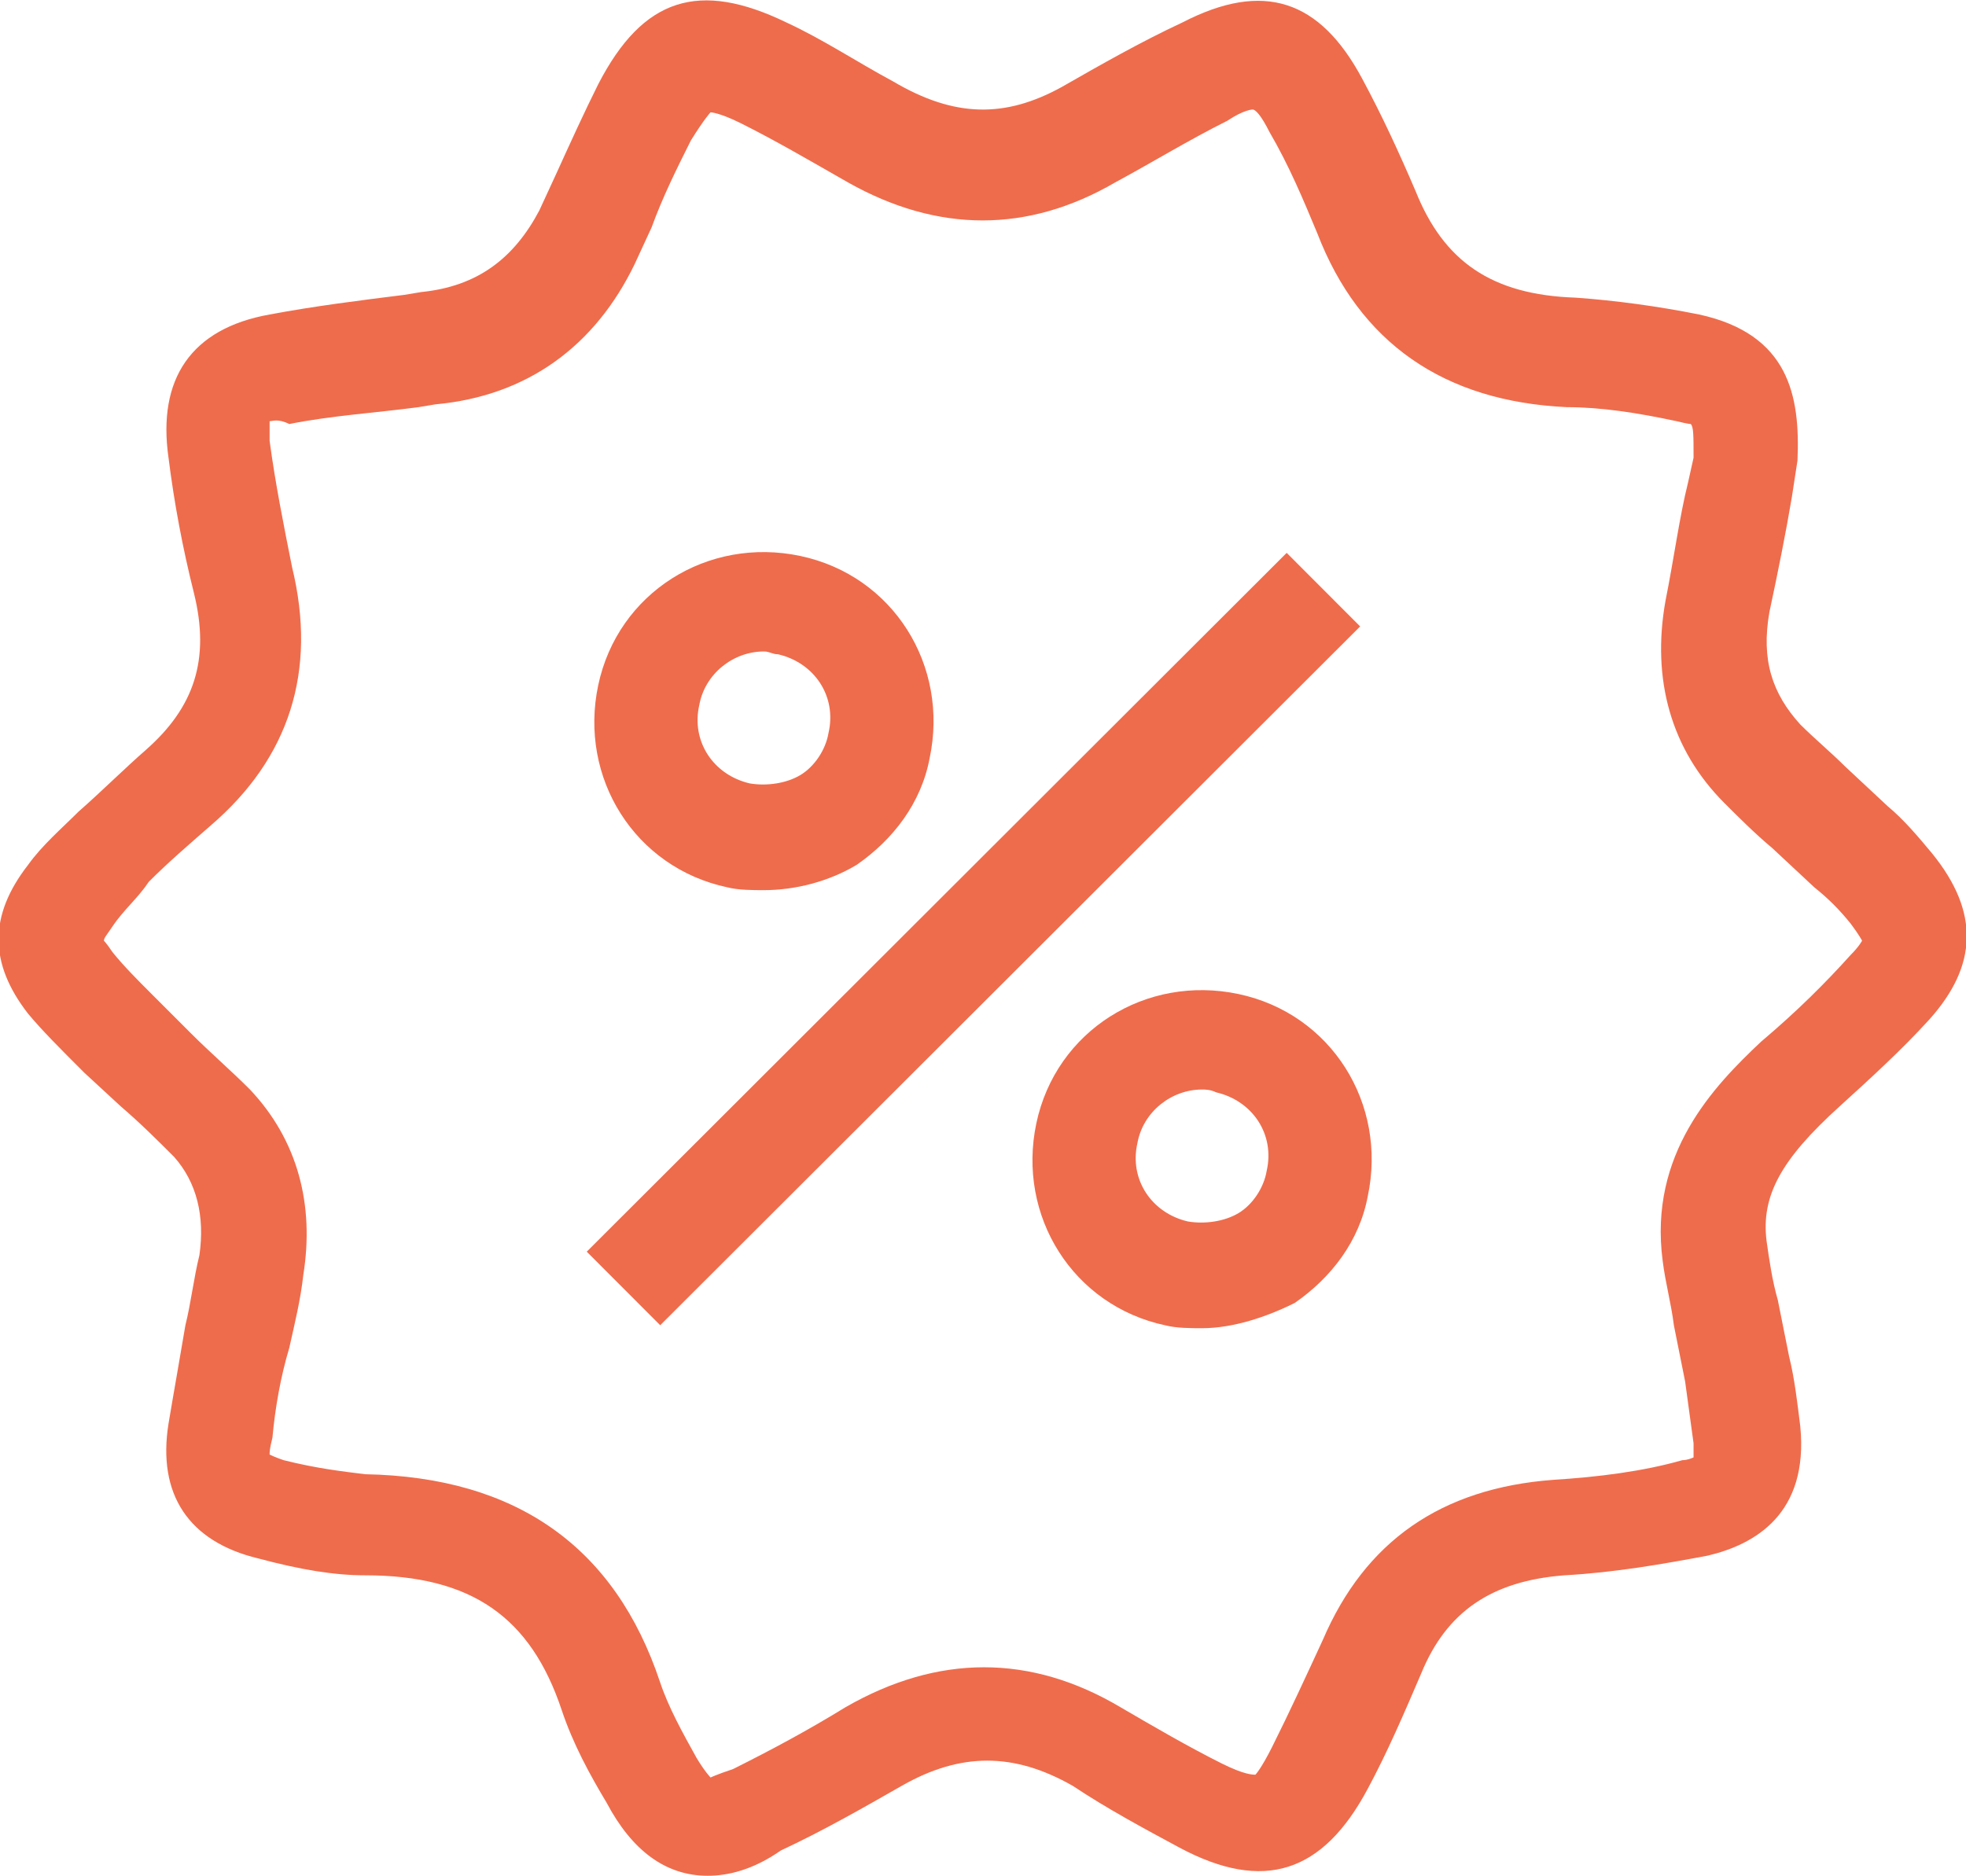
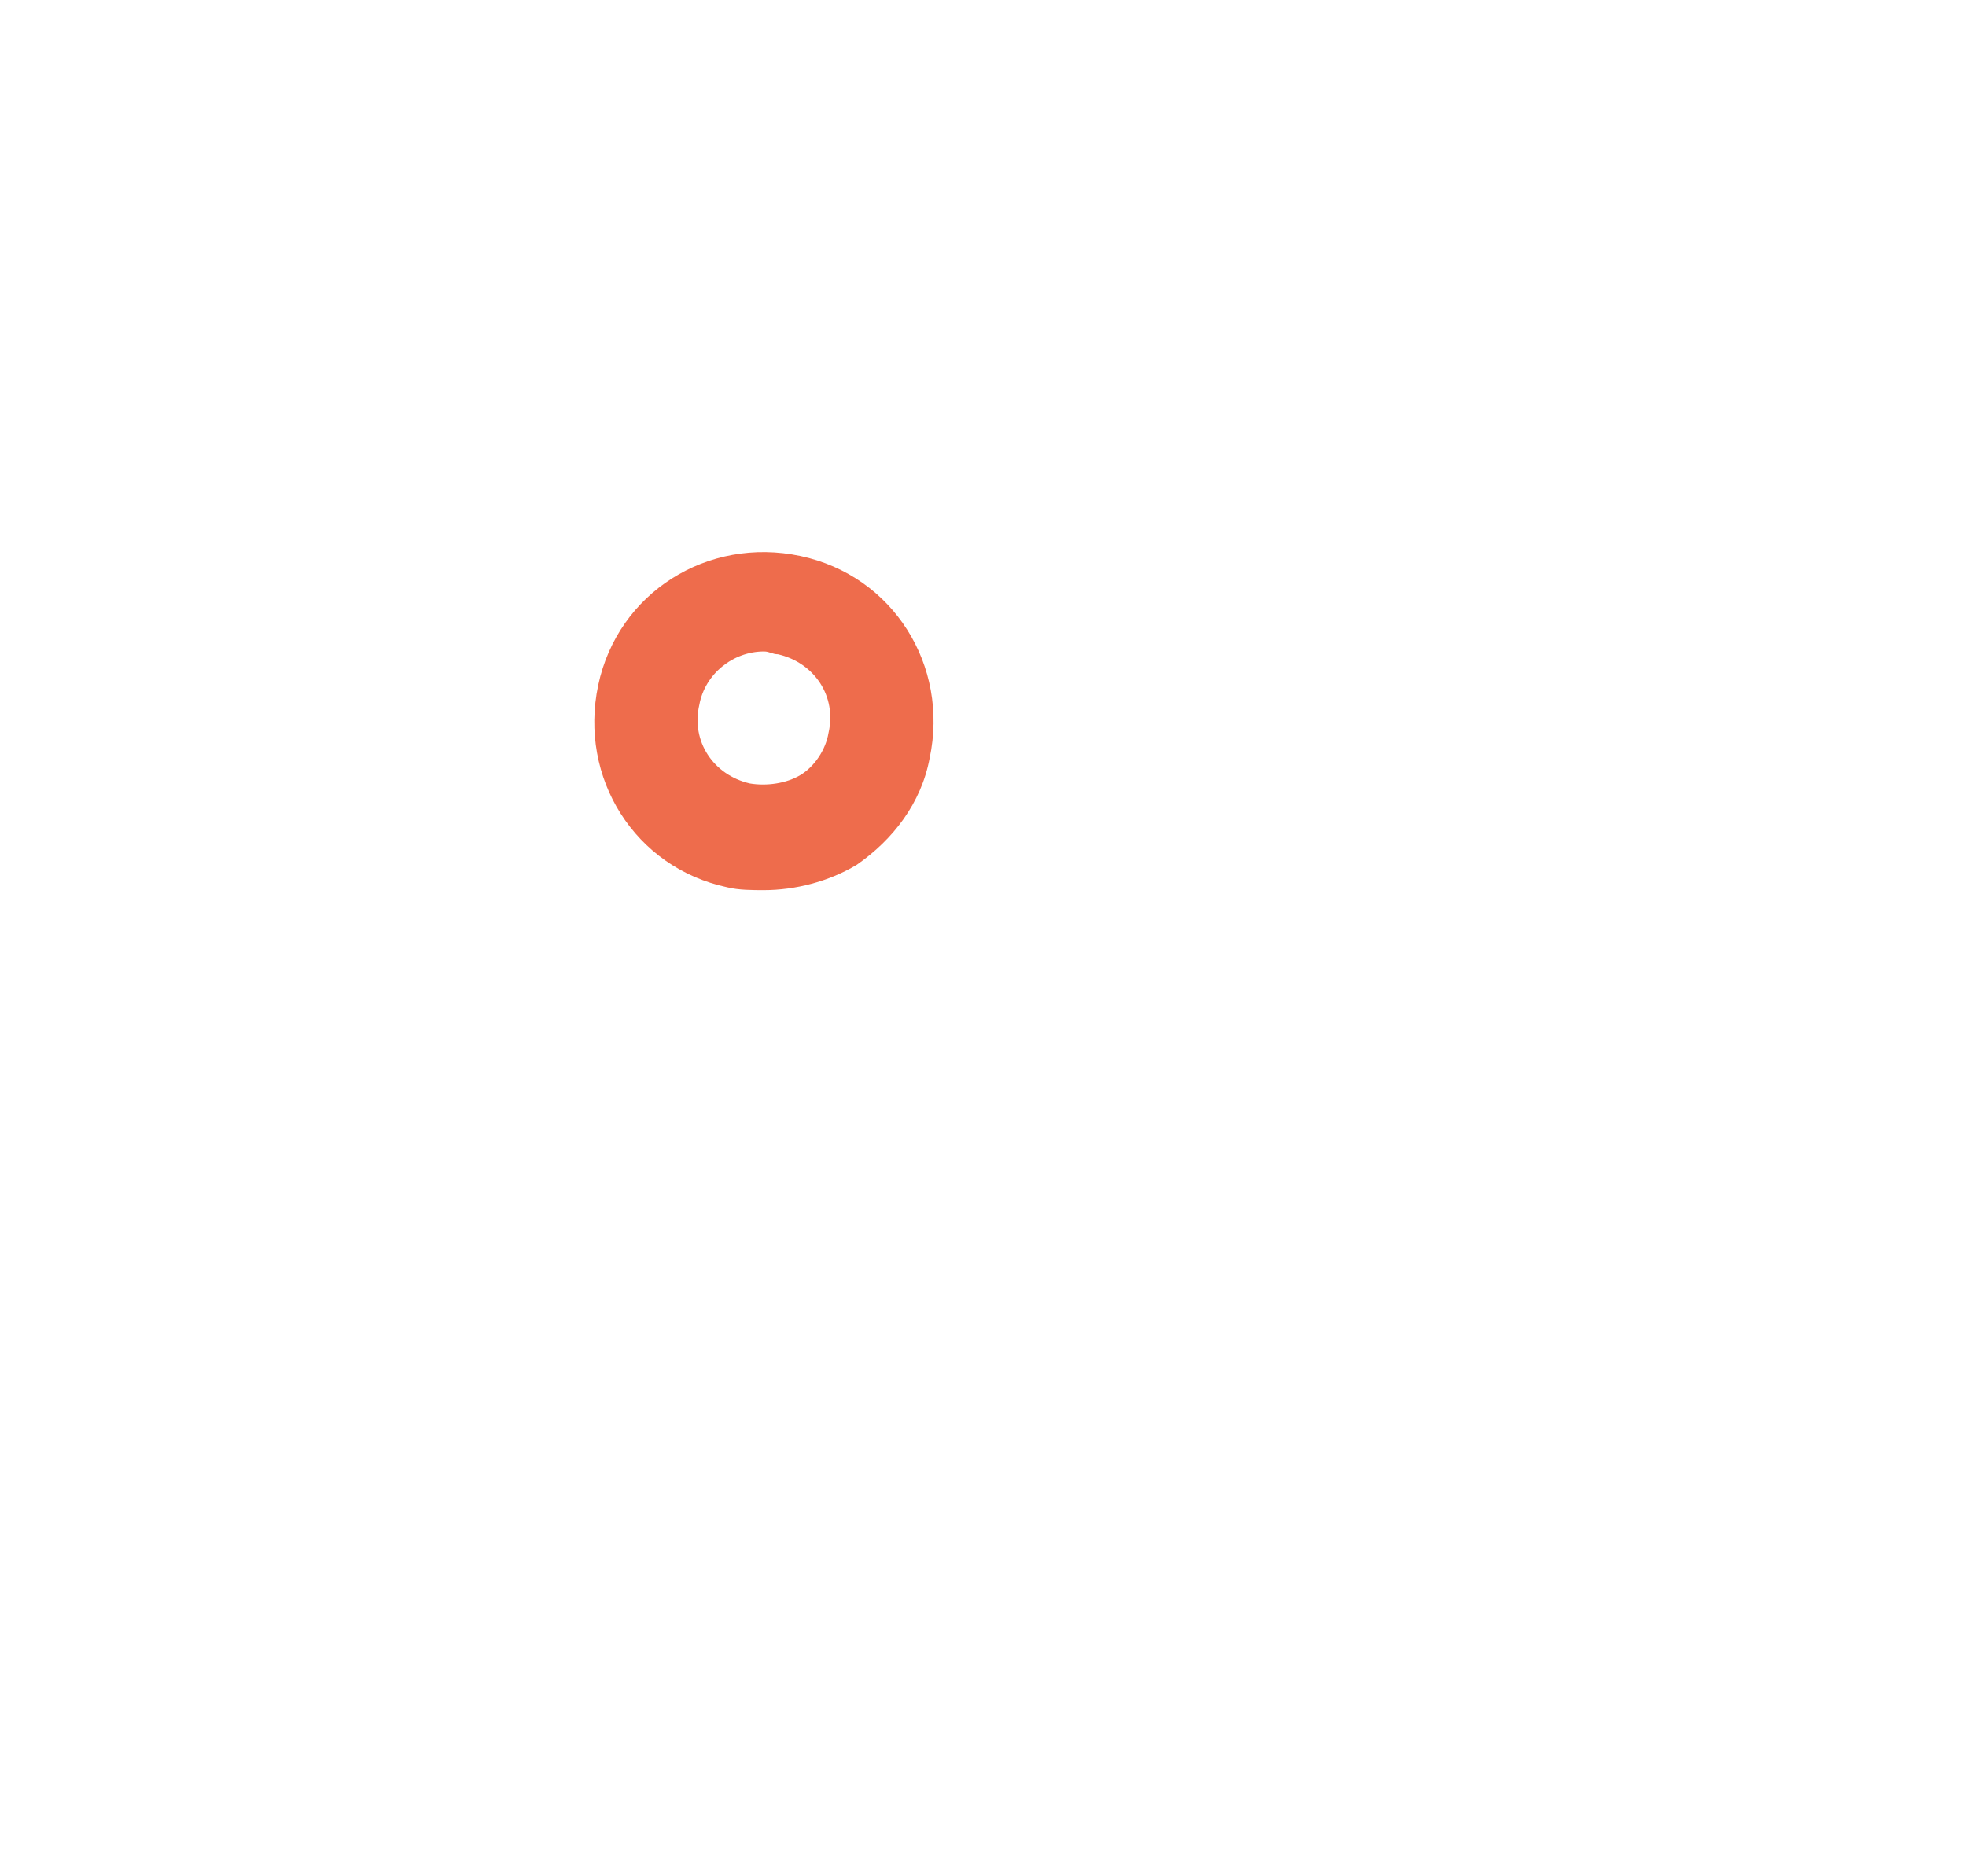
<svg xmlns="http://www.w3.org/2000/svg" version="1.1" id="Vrstva_1" x="0px" y="0px" viewBox="0 0 70 66.8" style="enable-background:new 0 0 70 66.8;" xml:space="preserve">
  <style type="text/css">
	.st0{fill:none;stroke:#EE6C4C;stroke-width:3.683;stroke-miterlimit:10;}
	.st1{fill:#EE6C4C;}
</style>
  <title>icons</title>
  <path class="st0" d="M17.1,55.2" />
-   <path class="st0" d="M19,57" />
-   <path class="st1" d="M25.2,66.8c-1.5,0-2.7-0.9-3.6-2.6c-0.6-1-1.2-2.1-1.6-3.3c-1.1-3.3-3.2-4.8-7-4.8c-1.1,0-2.3-0.2-3.8-0.6  c-2.5-0.6-3.6-2.3-3.2-4.8c0.2-1.2,0.4-2.3,0.6-3.5c0.2-0.8,0.3-1.7,0.5-2.5c0.2-1.4-0.1-2.6-0.9-3.5c-0.6-0.6-1.2-1.2-1.9-1.8  L3,38.2c-0.9-0.9-1.5-1.5-2-2.1c-1.4-1.8-1.4-3.5,0-5.3c0.5-0.7,1.2-1.3,1.8-1.9c0.8-0.7,1.6-1.5,2.4-2.2c1.7-1.5,2.3-3.2,1.7-5.6  c-0.4-1.6-0.7-3.2-0.9-4.8c-0.4-2.8,0.8-4.6,3.6-5.1c1.6-0.3,3.2-0.5,4.8-0.7l0.6-0.1c2-0.2,3.3-1.2,4.2-2.9l0.6-1.3  c0.5-1.1,1-2.2,1.5-3.2c1.6-3.1,3.6-3.7,6.7-2.2c1.3,0.6,2.5,1.4,3.8,2.1c2.2,1.3,4,1.3,6,0.2c1.4-0.8,2.8-1.6,4.3-2.3  C45-0.7,47,0,48.5,2.8c0.7,1.3,1.3,2.6,1.9,4c1,2.5,2.7,3.7,5.7,3.8c1.4,0.1,2.9,0.3,4.4,0.6c3.2,0.7,3.6,2.9,3.5,5.2l-0.2,1.3  c-0.2,1.2-0.5,2.7-0.8,4.1c-0.3,1.7,0.1,2.9,1.1,4c0.5,0.5,1.1,1,1.6,1.5l1.5,1.4c0.6,0.5,1.1,1.1,1.6,1.7c1.7,2.1,1.6,4-0.1,5.9  c-1,1.1-2.1,2.1-3.2,3.1c-2.1,1.9-2.8,3.2-2.6,4.8c0.1,0.7,0.2,1.4,0.4,2.1l0.4,2c0.2,0.8,0.3,1.7,0.4,2.5c0.3,3.1-1.6,4.2-3.3,4.6  c-1.6,0.3-3.3,0.6-5.1,0.7c-2.6,0.2-4.2,1.3-5.1,3.5c-0.6,1.4-1.2,2.8-1.9,4.1c-1.6,3-3.7,3.7-6.7,2.1c-1.3-0.7-2.6-1.4-3.8-2.2  c-2.1-1.2-4-1.2-6.1,0c-1.4,0.8-2.8,1.6-4.3,2.3C26.8,66.6,25.9,66.8,25.2,66.8z M9.6,51.8c0,0,0.2,0.1,0.5,0.2  c1.2,0.3,2.1,0.4,2.9,0.5c5.4,0.1,8.9,2.6,10.5,7.4c0.3,0.9,0.8,1.8,1.3,2.7c0.3,0.5,0.5,0.7,0.5,0.7c0,0,0.2-0.1,0.8-0.3  c1.4-0.7,2.7-1.4,4-2.2c3.3-1.9,6.6-1.9,9.8,0c1.2,0.7,2.4,1.4,3.6,2c0.8,0.4,1.1,0.4,1.2,0.4c0,0,0.2-0.2,0.6-1  c0.6-1.2,1.2-2.5,1.8-3.8c1.5-3.5,4.2-5.4,8.2-5.7c1.6-0.1,3.2-0.3,4.6-0.7c0.2,0,0.4-0.1,0.4-0.1c0,0,0-0.2,0-0.5  c-0.1-0.7-0.2-1.5-0.3-2.2l-0.4-2c-0.1-0.8-0.3-1.5-0.4-2.3c-0.5-3.8,1.8-6.2,3.5-7.8c1.3-1.1,2.3-2.1,3.2-3.1  c0.3-0.3,0.4-0.5,0.4-0.5c0,0-0.1-0.2-0.4-0.6c-0.4-0.5-0.8-0.9-1.3-1.3l-1.5-1.4c-0.6-0.5-1.2-1.1-1.7-1.6  c-1.9-1.9-2.6-4.4-2.1-7.2c0.3-1.5,0.5-3,0.8-4.2l0.2-0.9c0-0.8,0-1.1-0.1-1.2c0,0-0.1,0-0.5-0.1c-1.4-0.3-2.7-0.5-3.9-0.5  c-4.4-0.2-7.4-2.3-8.9-6.2c-0.5-1.2-1-2.4-1.7-3.6c-0.3-0.6-0.5-0.8-0.6-0.8c0,0-0.3,0-0.9,0.4c-1.4,0.7-2.7,1.5-4,2.2  c-3.1,1.8-6.3,1.8-9.5,0c-1.4-0.8-2.6-1.5-3.8-2.1c-0.8-0.4-1.1-0.4-1.1-0.4h0c0,0-0.2,0.2-0.7,1c-0.5,1-1,2-1.4,3.1l-0.6,1.3  c-1.4,2.9-3.8,4.7-7.1,5l-0.6,0.1c-1.5,0.2-3.1,0.3-4.6,0.6C9.9,14.9,9.7,15,9.6,15c0,0,0,0.2,0,0.7c0.2,1.5,0.5,3,0.8,4.5  c0.9,3.7-0.1,6.8-2.9,9.2c-0.8,0.7-1.5,1.3-2.2,2C4.9,32,4.4,32.4,4,33c-0.2,0.3-0.3,0.4-0.3,0.5c0,0,0.1,0.1,0.3,0.4  c0.4,0.5,0.9,1,1.4,1.5l1.4,1.4c0.7,0.7,1.4,1.3,2.1,2c1.7,1.8,2.3,4.1,1.9,6.6c-0.1,0.9-0.3,1.7-0.5,2.6C10,49,9.8,50.1,9.7,51.2  C9.6,51.6,9.6,51.7,9.6,51.8L9.6,51.8z" />
-   <path class="st1" d="M42.8,47.3c-0.4,0-0.9,0-1.3-0.1c-3.3-0.7-5.3-3.9-4.6-7.2c0.7-3.3,3.9-5.3,7.2-4.6c3.3,0.7,5.3,3.9,4.6,7.2  l0,0c-0.3,1.6-1.3,2.9-2.6,3.8C45.1,46.9,43.9,47.3,42.8,47.3z M42.8,38.8c-1.1,0-2.1,0.8-2.3,1.9c-0.3,1.3,0.5,2.5,1.8,2.8  c0.6,0.1,1.3,0,1.8-0.3c0.5-0.3,0.9-0.9,1-1.5l0,0c0.3-1.3-0.5-2.5-1.8-2.8C43.1,38.8,42.9,38.8,42.8,38.8z" />
  <path class="st1" d="M27.2,31.7c-0.4,0-0.9,0-1.3-0.1c-3.3-0.7-5.3-3.9-4.6-7.2c0.7-3.3,3.9-5.3,7.2-4.6c3.3,0.7,5.3,3.9,4.6,7.2  l0,0c-0.3,1.6-1.3,2.9-2.6,3.8C29.5,31.4,28.3,31.7,27.2,31.7z M27.2,23.2c-1.1,0-2.1,0.8-2.3,1.9c-0.3,1.3,0.5,2.5,1.8,2.8  c0.6,0.1,1.3,0,1.8-0.3c0.5-0.3,0.9-0.9,1-1.5l0,0c0.3-1.3-0.5-2.5-1.8-2.8C27.5,23.3,27.4,23.2,27.2,23.2z" />
-   <rect x="17" y="31.6" transform="matrix(0.708 -0.707 0.707 0.708 -13.486 34.221)" class="st1" width="35.2" height="3.7" />
</svg>